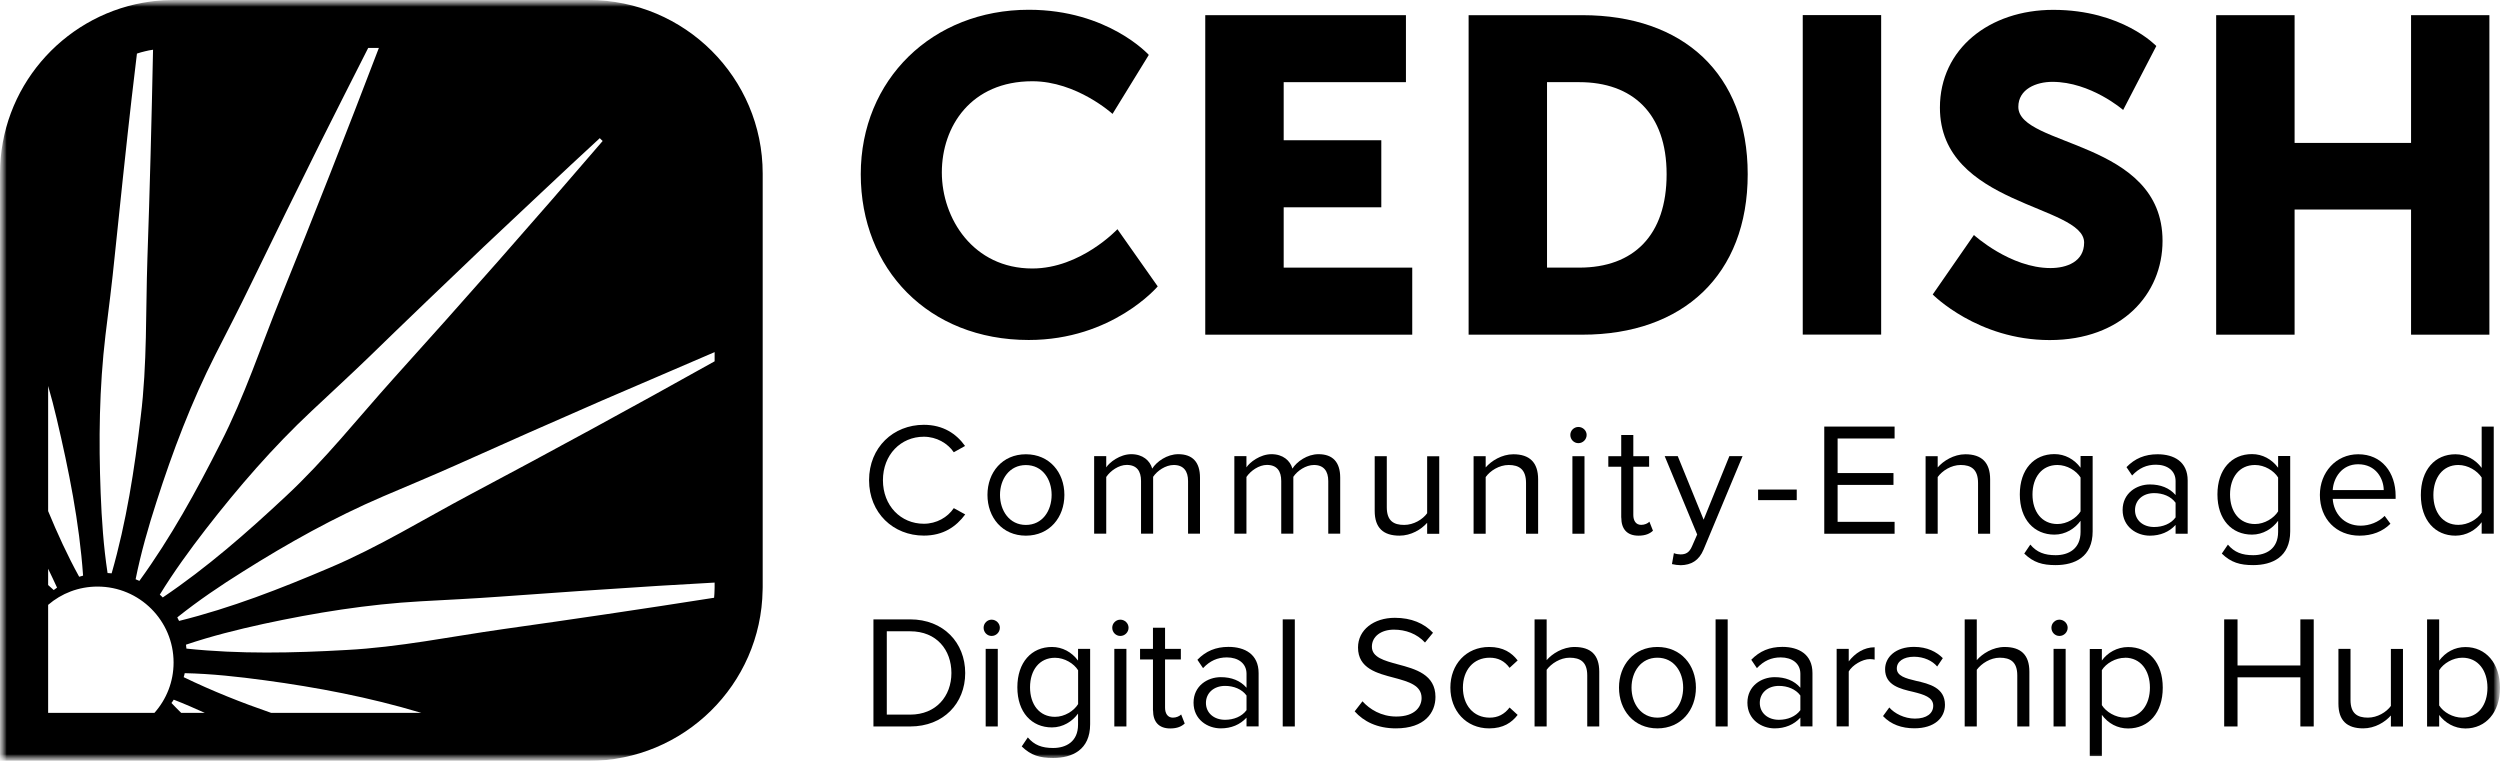
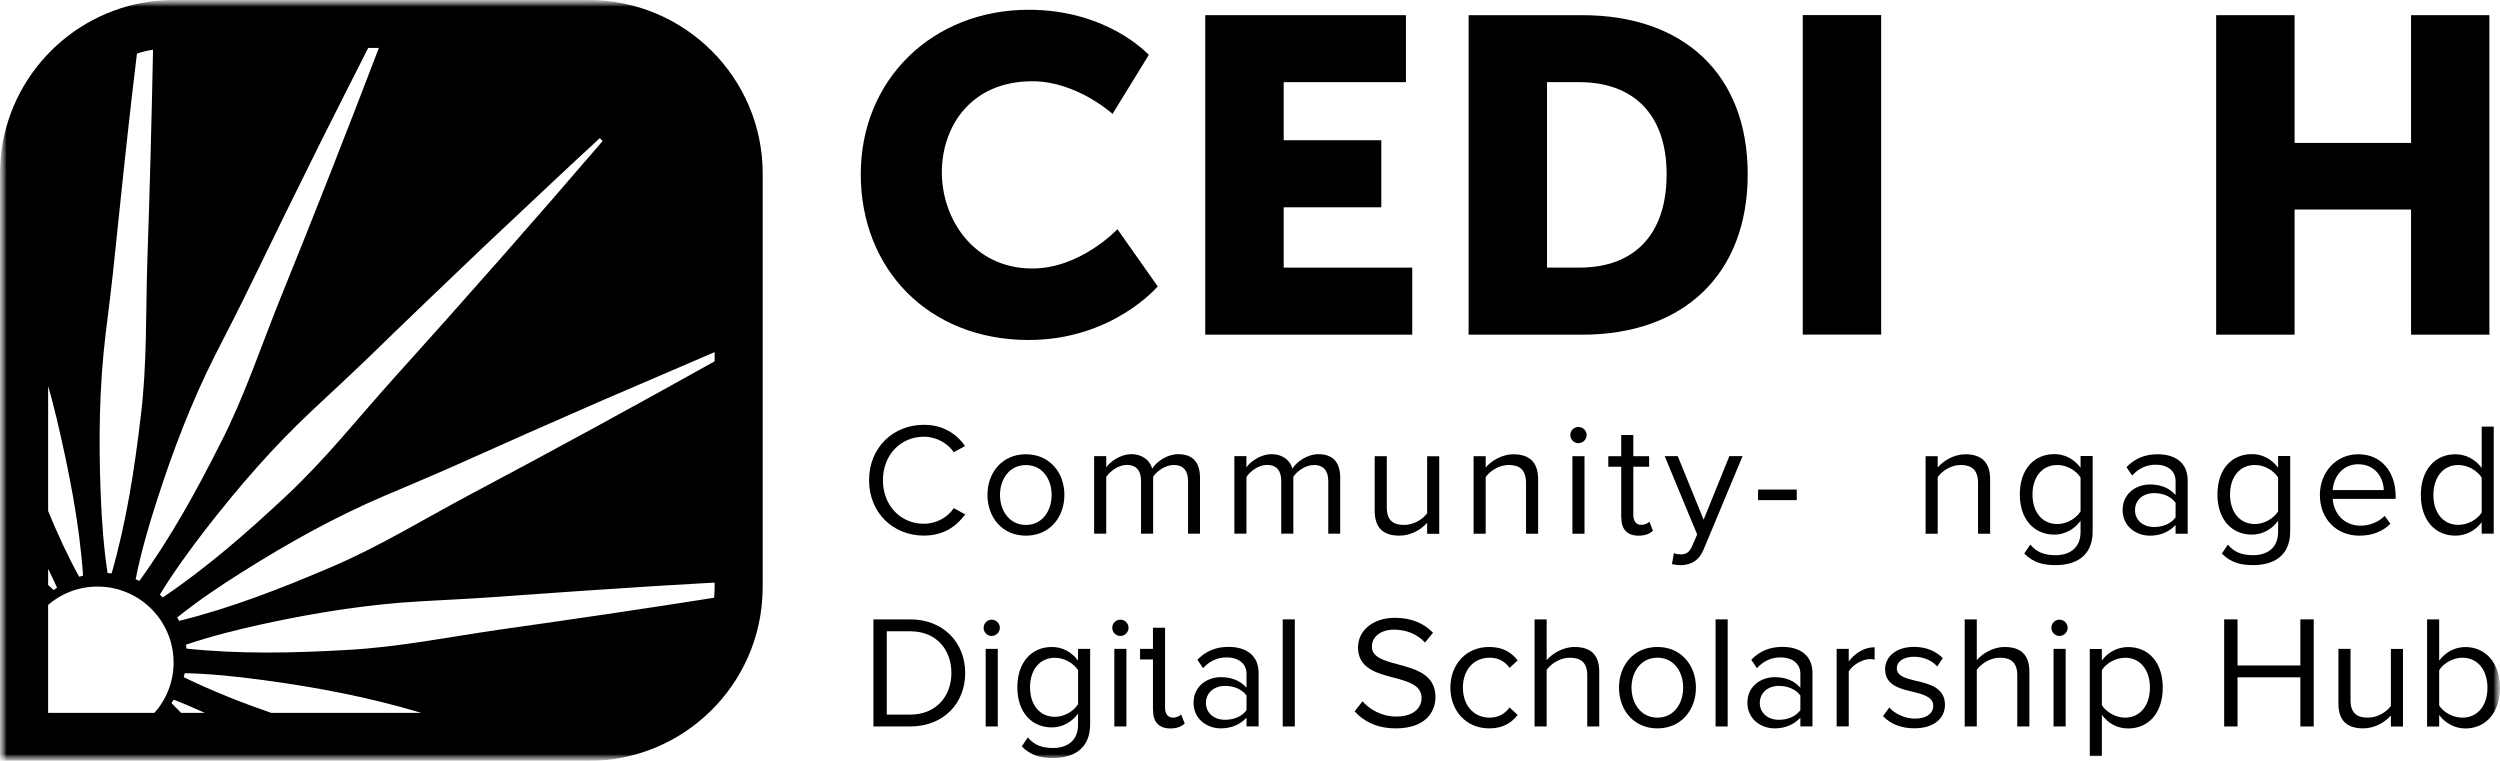
<svg xmlns="http://www.w3.org/2000/svg" width="184" height="56" viewBox="0 0 184 56" fill="none">
  <g clip-path="url(#clip0_6809_23030)">
    <mask id="mask0_6809_23030" style="mask-type:luminance" maskUnits="userSpaceOnUse" x="0" y="0" width="184" height="56">
      <path d="M184 0H0V56H184V0Z" fill="white" />
    </mask>
    <g mask="url(#mask0_6809_23030)">
      <mask id="mask1_6809_23030" style="mask-type:luminance" maskUnits="userSpaceOnUse" x="0" y="0" width="184" height="56">
        <path d="M184 0H0V56H184V0Z" fill="white" />
      </mask>
      <g mask="url(#mask1_6809_23030)">
        <path d="M75.718 0.719C81.555 0.719 84.552 4.041 84.552 4.041L81.883 8.383C81.883 8.383 79.246 5.98 75.98 5.98C71.465 5.98 69.319 9.303 69.319 12.691C69.319 16.079 71.629 19.761 75.98 19.761C79.54 19.761 82.243 16.869 82.243 16.869L85.208 21.079C85.208 21.079 81.877 25.023 75.713 25.023C68.326 25.023 63.352 19.794 63.352 12.822C63.352 5.85 68.631 0.719 75.718 0.719Z" fill="black" />
        <path d="M88.707 1.117H103.477V6.047H94.479V10.322H101.664V15.257H94.479V19.697H103.941V24.632H88.707V1.117Z" fill="black" />
        <path d="M108.09 1.117H116.466C123.88 1.117 128.631 5.426 128.631 12.823C128.631 20.22 123.88 24.632 116.466 24.632H108.09V1.117ZM116.237 19.697C120.228 19.697 122.663 17.327 122.663 12.823C122.663 8.318 120.124 6.047 116.237 6.047H113.861V19.697H116.237Z" fill="black" />
        <path d="M138.453 1.111H132.682V24.626H138.453V1.111Z" fill="black" />
-         <path d="M145.278 17.294C145.278 17.294 147.948 19.729 150.918 19.729C152.103 19.729 153.392 19.266 153.392 17.855C153.392 15.061 142.778 15.159 142.778 7.925C142.778 3.584 146.436 0.725 151.12 0.725C156.198 0.725 158.704 3.388 158.704 3.388L156.264 8.094C156.264 8.094 153.889 6.024 151.055 6.024C149.87 6.024 148.549 6.553 148.549 7.866C148.549 10.823 159.163 10.3 159.163 17.73C159.163 21.646 156.16 25.029 150.853 25.029C145.546 25.029 142.248 21.674 142.248 21.674L145.278 17.3V17.294Z" fill="black" />
        <path d="M163.11 1.117H168.882V10.519H177.454V1.117H183.219V24.632H177.454V15.421H168.882V24.632H163.11V1.117Z" fill="black" />
        <path d="M63.963 35.345C63.963 32.922 65.754 31.266 67.993 31.266C69.429 31.266 70.401 31.941 71.028 32.823L70.199 33.286C69.751 32.627 68.932 32.143 67.993 32.143C66.3 32.143 64.984 33.466 64.984 35.345C64.984 37.225 66.3 38.548 67.993 38.548C68.932 38.548 69.746 38.074 70.199 37.399L71.04 37.862C70.373 38.761 69.429 39.42 67.993 39.42C65.754 39.42 63.963 37.764 63.963 35.34" fill="black" />
        <path d="M72.677 36.424C72.677 34.768 73.769 33.434 75.505 33.434C77.242 33.434 78.339 34.768 78.339 36.424C78.339 38.08 77.247 39.425 75.505 39.425C73.764 39.425 72.677 38.08 72.677 36.424ZM77.4 36.424C77.4 35.264 76.723 34.229 75.505 34.229C74.288 34.229 73.6 35.269 73.6 36.424C73.6 37.579 74.288 38.635 75.505 38.635C76.723 38.635 77.4 37.595 77.4 36.424Z" fill="black" />
        <path d="M87.441 39.283V35.405C87.441 34.686 87.119 34.223 86.387 34.223C85.792 34.223 85.164 34.648 84.87 35.094V39.278H83.98V35.4C83.98 34.681 83.674 34.218 82.926 34.218C82.347 34.218 81.73 34.642 81.419 35.105V39.278H80.529V33.569H81.419V34.397C81.654 34.032 82.423 33.428 83.264 33.428C84.105 33.428 84.64 33.902 84.804 34.49C85.126 33.972 85.896 33.428 86.72 33.428C87.763 33.428 88.32 34.005 88.32 35.154V39.278H87.43L87.441 39.283Z" fill="black" />
        <path d="M97.76 39.283V35.405C97.76 34.686 97.438 34.223 96.707 34.223C96.112 34.223 95.484 34.648 95.189 35.094V39.278H94.299V35.4C94.299 34.681 93.993 34.218 93.245 34.218C92.666 34.218 92.049 34.642 91.738 35.105V39.278H90.848V33.569H91.738V34.397C91.973 34.032 92.743 33.428 93.584 33.428C94.424 33.428 94.96 33.902 95.123 34.49C95.445 33.972 96.215 33.428 97.04 33.428C98.083 33.428 98.639 34.005 98.639 35.154V39.278H97.749L97.76 39.283Z" fill="black" />
        <path d="M105.038 39.283V38.477C104.602 38.972 103.854 39.424 103.002 39.424C101.806 39.424 101.178 38.847 101.178 37.605V33.574H102.068V37.333C102.068 38.34 102.576 38.634 103.346 38.634C104.045 38.634 104.711 38.231 105.038 37.774V33.58H105.928V39.288H105.038V39.283Z" fill="black" />
        <path d="M112.316 39.284V35.547C112.316 34.545 111.808 34.223 111.039 34.223C110.34 34.223 109.674 34.648 109.346 35.111V39.284H108.456V33.575H109.346V34.403C109.75 33.929 110.531 33.434 111.383 33.434C112.578 33.434 113.206 34.038 113.206 35.275V39.284H112.316Z" fill="black" />
        <path d="M115.576 32.012C115.576 31.68 115.849 31.424 116.171 31.424C116.493 31.424 116.777 31.685 116.777 32.012C116.777 32.339 116.504 32.617 116.171 32.617C115.838 32.617 115.576 32.344 115.576 32.012ZM115.729 33.575H116.619V39.284H115.729V33.575Z" fill="black" />
        <path d="M119.322 38.091V34.354H118.372V33.575H119.322V32.018H120.212V33.575H121.375V34.354H120.212V37.9C120.212 38.325 120.403 38.63 120.79 38.63C121.041 38.63 121.276 38.527 121.396 38.396L121.658 39.06C121.435 39.273 121.112 39.425 120.594 39.425C119.753 39.425 119.327 38.941 119.327 38.091" fill="black" />
        <path d="M123.198 40.711C123.329 40.771 123.542 40.804 123.684 40.804C124.072 40.804 124.334 40.673 124.536 40.199L124.912 39.339L122.521 33.57H123.482L125.387 38.249L127.282 33.57H128.254L125.387 40.439C125.043 41.267 124.465 41.583 123.706 41.599C123.515 41.599 123.22 41.561 123.056 41.517L123.198 40.711Z" fill="black" />
        <path d="M132.24 36.031H129.395V36.81H132.24V36.031Z" fill="black" />
-         <path d="M134.266 39.284V31.396H139.442V32.273H135.248V34.817H139.36V35.689H135.248V38.407H139.442V39.284H134.266Z" fill="black" />
        <path d="M145.584 39.284V35.547C145.584 34.545 145.076 34.223 144.306 34.223C143.607 34.223 142.947 34.648 142.614 35.111V39.284H141.724V33.575H142.614V34.403C143.018 33.929 143.798 33.434 144.65 33.434C145.846 33.434 146.474 34.038 146.474 35.275V39.284H145.584Z" fill="black" />
        <path d="M149.433 40.084C149.908 40.65 150.476 40.862 151.295 40.862C152.245 40.862 153.129 40.399 153.129 39.147V38.33C152.714 38.907 152.016 39.348 151.208 39.348C149.717 39.348 148.658 38.237 148.658 36.391C148.658 34.544 149.701 33.422 151.208 33.422C151.977 33.422 152.665 33.798 153.129 34.424V33.563H154.019V39.108C154.019 40.999 152.693 41.592 151.295 41.592C150.323 41.592 149.662 41.402 148.985 40.743L149.433 40.078V40.084ZM153.129 35.143C152.824 34.647 152.136 34.223 151.426 34.223C150.279 34.223 149.591 35.132 149.591 36.396C149.591 37.66 150.279 38.569 151.426 38.569C152.136 38.569 152.824 38.133 153.129 37.638V35.143Z" fill="black" />
        <path d="M160.123 39.284V38.635C159.648 39.153 158.999 39.425 158.229 39.425C157.257 39.425 156.225 38.777 156.225 37.535C156.225 36.293 157.257 35.656 158.229 35.656C159.01 35.656 159.665 35.907 160.123 36.435V35.405C160.123 34.637 159.507 34.202 158.677 34.202C157.989 34.202 157.432 34.452 156.924 34.997L156.509 34.381C157.126 33.744 157.858 33.434 158.797 33.434C160.003 33.434 161.013 33.978 161.013 35.362V39.284H160.123ZM160.123 37.001C159.78 36.528 159.179 36.293 158.546 36.293C157.716 36.293 157.137 36.811 157.137 37.546C157.137 38.281 157.716 38.788 158.546 38.788C159.173 38.788 159.78 38.554 160.123 38.08V37.007V37.001Z" fill="black" />
        <path d="M163.973 40.084C164.448 40.65 165.016 40.862 165.835 40.862C166.785 40.862 167.669 40.399 167.669 39.147V38.33C167.254 38.907 166.556 39.348 165.747 39.348C164.257 39.348 163.203 38.237 163.203 36.391C163.203 34.544 164.246 33.422 165.747 33.422C166.517 33.422 167.205 33.798 167.669 34.424V33.563H168.559V39.108C168.559 40.999 167.233 41.592 165.835 41.592C164.863 41.592 164.202 41.402 163.525 40.743L163.978 40.078L163.973 40.084ZM167.669 35.143C167.364 34.647 166.676 34.223 165.966 34.223C164.814 34.223 164.131 35.132 164.131 36.396C164.131 37.66 164.819 38.569 165.966 38.569C166.676 38.569 167.364 38.133 167.669 37.638V35.143Z" fill="black" />
        <path d="M173.571 33.434C175.302 33.434 176.318 34.779 176.318 36.495V36.718H171.688C171.759 37.791 172.518 38.69 173.746 38.69C174.396 38.69 175.062 38.428 175.51 37.971L175.936 38.548C175.368 39.115 174.598 39.425 173.659 39.425C171.966 39.425 170.743 38.205 170.743 36.424C170.743 34.768 171.928 33.434 173.56 33.434M171.688 36.07H175.444C175.433 35.22 174.865 34.169 173.56 34.169C172.337 34.169 171.737 35.198 171.688 36.07Z" fill="black" />
        <path d="M182.651 39.284V38.434C182.226 39.011 181.527 39.425 180.719 39.425C179.228 39.425 178.174 38.292 178.174 36.435C178.174 34.578 179.217 33.434 180.719 33.434C181.489 33.434 182.187 33.809 182.651 34.436V31.396H183.541V39.278H182.651V39.284ZM182.651 35.144C182.329 34.648 181.647 34.223 180.932 34.223C179.78 34.223 179.097 35.171 179.097 36.435C179.097 37.699 179.785 38.63 180.932 38.63C181.641 38.63 182.329 38.227 182.651 37.731V35.144Z" fill="black" />
        <path d="M64.285 53.468V45.586H66.988C69.439 45.586 71.039 47.302 71.039 49.535C71.039 51.768 69.439 53.468 66.988 53.468H64.285ZM65.268 52.596H66.988C68.91 52.596 70.024 51.224 70.024 49.535C70.024 47.846 68.948 46.463 66.988 46.463H65.268V52.596Z" fill="black" />
        <path d="M72.394 46.201C72.394 45.869 72.667 45.607 72.983 45.607C73.3 45.607 73.589 45.869 73.589 46.201C73.589 46.533 73.316 46.806 72.983 46.806C72.65 46.806 72.394 46.533 72.394 46.201ZM72.546 47.759H73.436V53.467H72.546V47.759Z" fill="black" />
        <path d="M75.647 54.273C76.122 54.84 76.69 55.052 77.509 55.052C78.459 55.052 79.344 54.589 79.344 53.337V52.519C78.929 53.097 78.23 53.538 77.422 53.538C75.931 53.538 74.877 52.427 74.877 50.586C74.877 48.745 75.92 47.617 77.422 47.617C78.192 47.617 78.88 47.993 79.344 48.619V47.759H80.234V53.304C80.234 55.194 78.907 55.788 77.509 55.788C76.537 55.788 75.877 55.597 75.2 54.938L75.647 54.273ZM79.349 49.333C79.043 48.837 78.355 48.412 77.646 48.412C76.499 48.412 75.811 49.322 75.811 50.586C75.811 51.849 76.499 52.759 77.646 52.759C78.355 52.759 79.043 52.323 79.349 51.822V49.328V49.333Z" fill="black" />
        <path d="M81.861 46.201C81.861 45.869 82.134 45.607 82.456 45.607C82.778 45.607 83.062 45.869 83.062 46.201C83.062 46.533 82.789 46.806 82.456 46.806C82.123 46.806 81.861 46.533 81.861 46.201ZM82.014 47.759H82.904V53.467H82.014V47.759Z" fill="black" />
-         <path d="M84.858 52.275V48.538H83.908V47.759H84.858V46.201H85.748V47.759H86.911V48.538H85.748V52.084C85.748 52.509 85.939 52.819 86.327 52.819C86.578 52.819 86.813 52.71 86.933 52.585L87.195 53.249C86.971 53.462 86.649 53.614 86.13 53.614C85.29 53.614 84.864 53.13 84.864 52.28" fill="black" />
+         <path d="M84.858 52.275V48.538H83.908V47.759H84.858V46.201H85.748V47.759H86.911H85.748V52.084C85.748 52.509 85.939 52.819 86.327 52.819C86.578 52.819 86.813 52.71 86.933 52.585L87.195 53.249C86.971 53.462 86.649 53.614 86.13 53.614C85.29 53.614 84.864 53.13 84.864 52.28" fill="black" />
        <path d="M91.744 53.467V52.819C91.269 53.336 90.619 53.608 89.849 53.608C88.877 53.608 87.845 52.96 87.845 51.718C87.845 50.476 88.877 49.839 89.849 49.839C90.63 49.839 91.279 50.084 91.744 50.618V49.589C91.744 48.821 91.127 48.385 90.297 48.385C89.609 48.385 89.052 48.635 88.544 49.175L88.129 48.559C88.746 47.922 89.478 47.611 90.417 47.611C91.624 47.611 92.634 48.156 92.634 49.539V53.461H91.744V53.467ZM91.744 51.19C91.4 50.716 90.794 50.482 90.166 50.482C89.336 50.482 88.757 51.005 88.757 51.735C88.757 52.465 89.336 52.977 90.166 52.977C90.794 52.977 91.4 52.742 91.744 52.269V51.195V51.19Z" fill="black" />
        <path d="M95.298 45.586H94.408V53.468H95.298V45.586Z" fill="black" />
        <path d="M100.277 51.615C100.796 52.192 101.653 52.737 102.767 52.737C104.176 52.737 104.629 51.98 104.629 51.375C104.629 50.433 103.668 50.171 102.625 49.888C101.358 49.556 99.95 49.202 99.95 47.655C99.95 46.353 101.113 45.471 102.663 45.471C103.87 45.471 104.809 45.874 105.47 46.571L104.88 47.29C104.285 46.642 103.455 46.342 102.592 46.342C101.642 46.342 100.971 46.849 100.971 47.595C100.971 48.385 101.883 48.624 102.887 48.897C104.181 49.24 105.65 49.643 105.65 51.294C105.65 52.443 104.869 53.608 102.734 53.608C101.358 53.608 100.354 53.091 99.704 52.356L100.283 51.609L100.277 51.615Z" fill="black" />
        <path d="M109.603 47.617C110.645 47.617 111.262 48.042 111.699 48.608L111.104 49.153C110.727 48.636 110.241 48.407 109.646 48.407C108.429 48.407 107.67 49.338 107.67 50.608C107.67 51.877 108.429 52.819 109.646 52.819C110.236 52.819 110.722 52.579 111.104 52.073L111.699 52.617C111.262 53.184 110.645 53.609 109.603 53.609C107.899 53.609 106.747 52.307 106.747 50.608C106.747 48.908 107.899 47.617 109.603 47.617Z" fill="black" />
        <path d="M116.821 53.468V49.709C116.821 48.707 116.297 48.407 115.527 48.407C114.839 48.407 114.178 48.832 113.834 49.295V53.468H112.944V45.586H113.834V48.587C114.238 48.113 115.019 47.618 115.882 47.618C117.078 47.618 117.705 48.195 117.705 49.437V53.468H116.815H116.821Z" fill="black" />
        <path d="M119.158 50.608C119.158 48.952 120.25 47.617 121.986 47.617C123.722 47.617 124.82 48.952 124.82 50.608C124.82 52.263 123.728 53.609 121.986 53.609C120.244 53.609 119.158 52.263 119.158 50.608ZM123.881 50.608C123.881 49.447 123.204 48.407 121.986 48.407C120.768 48.407 120.08 49.447 120.08 50.608C120.08 51.768 120.768 52.819 121.986 52.819C123.204 52.819 123.881 51.779 123.881 50.608Z" fill="black" />
        <path d="M127.157 45.586H126.267V53.468H127.157V45.586Z" fill="black" />
        <path d="M132.507 53.467V52.819C132.032 53.336 131.383 53.608 130.613 53.608C129.641 53.608 128.609 52.96 128.609 51.718C128.609 50.476 129.641 49.839 130.613 49.839C131.393 49.839 132.049 50.084 132.507 50.618V49.589C132.507 48.821 131.89 48.385 131.06 48.385C130.372 48.385 129.816 48.635 129.308 49.175L128.893 48.559C129.51 47.922 130.241 47.611 131.181 47.611C132.387 47.611 133.397 48.156 133.397 49.539V53.461H132.507V53.467ZM132.507 51.19C132.163 50.716 131.557 50.482 130.929 50.482C130.099 50.482 129.521 51.005 129.521 51.735C129.521 52.465 130.099 52.977 130.929 52.977C131.557 52.977 132.163 52.742 132.507 52.269V51.195V51.19Z" fill="black" />
        <path d="M135.177 53.467V47.758H136.067V48.679C136.531 48.074 137.192 47.639 137.973 47.639V48.548C137.864 48.526 137.76 48.51 137.618 48.51C137.072 48.51 136.324 48.957 136.067 49.42V53.462H135.177V53.467Z" fill="black" />
        <path d="M139.054 52.072C139.431 52.508 140.157 52.889 140.938 52.889C141.817 52.889 142.286 52.497 142.286 51.942C142.286 51.315 141.587 51.114 140.818 50.923C139.846 50.7 138.743 50.438 138.743 49.256C138.743 48.368 139.513 47.611 140.872 47.611C141.844 47.611 142.532 47.976 142.991 48.439L142.576 49.055C142.232 48.641 141.604 48.336 140.872 48.336C140.091 48.336 139.605 48.69 139.605 49.196C139.605 49.752 140.255 49.926 141.003 50.106C141.997 50.329 143.149 50.613 143.149 51.876C143.149 52.835 142.379 53.603 140.899 53.603C139.966 53.603 139.169 53.32 138.59 52.704L139.054 52.067V52.072Z" fill="black" />
        <path d="M148.472 53.468V49.709C148.472 48.707 147.953 48.407 147.184 48.407C146.496 48.407 145.835 48.832 145.491 49.295V53.468H144.601V45.586H145.491V48.587C145.895 48.113 146.676 47.618 147.539 47.618C148.734 47.618 149.362 48.195 149.362 49.437V53.468H148.472Z" fill="black" />
        <path d="M150.984 46.201C150.984 45.869 151.257 45.607 151.574 45.607C151.89 45.607 152.18 45.869 152.18 46.201C152.18 46.533 151.907 46.806 151.574 46.806C151.24 46.806 150.984 46.533 150.984 46.201ZM151.142 47.759H152.032V53.467H151.142V47.759Z" fill="black" />
        <path d="M154.697 55.646H153.807V47.765H154.697V48.614C155.112 48.037 155.821 47.623 156.629 47.623C158.136 47.623 159.179 48.756 159.179 50.613C159.179 52.471 158.136 53.615 156.629 53.615C155.849 53.615 155.161 53.25 154.697 52.612V55.652V55.646ZM156.4 48.413C155.701 48.413 155.002 48.827 154.697 49.322V51.899C155.002 52.395 155.707 52.819 156.4 52.819C157.547 52.819 158.235 51.872 158.235 50.608C158.235 49.344 157.547 48.407 156.4 48.407" fill="black" />
        <path d="M169.307 53.468V49.851H164.682V53.468H163.7V45.586H164.682V48.979H169.307V45.586H170.29V53.468H169.307Z" fill="black" />
        <path d="M175.969 53.466V52.66C175.532 53.156 174.784 53.608 173.932 53.608C172.736 53.608 172.108 53.031 172.108 51.788V47.758H172.998V51.516C172.998 52.518 173.506 52.818 174.276 52.818C174.975 52.818 175.641 52.415 175.969 51.957V47.763H176.859V53.472H175.969V53.466Z" fill="black" />
        <path d="M178.633 53.468V45.586H179.523V48.625C179.987 47.999 180.669 47.623 181.456 47.623C182.946 47.623 184 48.805 184 50.624C184 52.444 182.946 53.615 181.456 53.615C180.648 53.615 179.949 53.201 179.523 52.623V53.473H178.633V53.468ZM179.523 51.921C179.829 52.416 180.527 52.819 181.226 52.819C182.389 52.819 183.077 51.888 183.077 50.619C183.077 49.35 182.389 48.407 181.226 48.407C180.527 48.407 179.829 48.832 179.523 49.328V51.915V51.921Z" fill="black" />
        <path d="M43.33 0H12.804C12.301 0 11.81 0.027 11.324 0.082C11.187 0.098 11.062 0.114 10.925 0.136C10.789 0.153 10.652 0.18 10.516 0.202C4.543 1.28 0 6.504 0 12.773V56H43.33C50.324 56 56.025 50.384 56.128 43.428C56.134 43.358 56.134 43.298 56.134 43.221V12.773C56.134 5.725 50.395 0 43.33 0ZM44.357 10.376C39.453 16.096 33.994 22.289 28.927 27.899C26.328 30.792 23.904 33.858 21.053 36.511C18.187 39.191 15.255 41.762 11.979 43.973L11.87 43.864L11.761 43.766C12.804 42.067 13.961 40.482 15.151 38.94C17.548 35.852 20.093 32.91 22.943 30.241C24.362 28.907 25.793 27.594 27.196 26.238C29.271 24.212 33.502 20.154 35.61 18.155C38.454 15.496 41.272 12.806 44.144 10.169L44.253 10.278L44.357 10.376ZM27.884 3.53C25.569 9.598 23.063 15.976 20.671 21.869C19.213 25.47 17.996 29.185 16.216 32.649C14.453 36.141 12.574 39.561 10.259 42.753L10.117 42.693L9.981 42.633C10.374 40.683 10.914 38.799 11.515 36.941C12.705 33.226 14.087 29.588 15.845 26.118C16.735 24.381 17.625 22.648 18.471 20.9C19.738 18.285 22.315 13.029 23.614 10.431C24.777 8.132 25.924 5.823 27.098 3.53H27.884ZM10.674 3.775C10.865 3.726 11.062 3.688 11.264 3.66C11.16 8.808 11.024 14.064 10.849 19.021C10.718 22.904 10.838 26.804 10.357 30.666C9.899 34.55 9.304 38.406 8.217 42.197L8.064 42.187L7.917 42.176C7.617 40.209 7.486 38.254 7.409 36.304C7.256 32.404 7.305 28.52 7.764 24.658C8.004 22.719 8.25 20.791 8.441 18.863C8.736 15.97 9.353 10.148 9.686 7.261C9.822 6.155 9.953 5.049 10.079 3.944C10.276 3.873 10.478 3.824 10.674 3.775ZM3.543 28.406C3.773 29.201 3.98 29.996 4.171 30.808C5.067 34.615 5.837 38.439 6.115 42.366L5.968 42.41L5.826 42.448C4.958 40.874 4.221 39.256 3.543 37.617V28.406ZM3.543 41.86C3.767 42.317 3.98 42.78 4.199 43.249L4.073 43.341L3.953 43.428C3.811 43.303 3.675 43.183 3.543 43.058V41.86ZM3.543 52.465V44.518C4.521 43.674 5.793 43.172 7.18 43.172C10.27 43.172 12.776 45.678 12.776 48.761C12.776 50.183 12.247 51.474 11.368 52.465H3.543ZM13.333 52.465C13.098 52.231 12.853 51.991 12.618 51.74L12.705 51.621L12.787 51.495C13.562 51.795 14.321 52.127 15.069 52.465H13.333ZM19.951 52.465C17.772 51.713 15.621 50.858 13.519 49.84L13.562 49.692L13.595 49.545C15.583 49.589 17.543 49.807 19.481 50.068C23.352 50.591 27.18 51.321 30.925 52.443C30.947 52.449 30.98 52.459 31.002 52.465H19.951ZM52.596 43.221C52.596 43.298 52.596 43.358 52.59 43.428C52.59 43.619 52.574 43.804 52.557 43.995C47.376 44.812 42.058 45.596 37.057 46.299C33.202 46.844 29.375 47.639 25.476 47.84C21.556 48.064 17.652 48.151 13.721 47.737L13.704 47.59L13.688 47.448C15.577 46.811 17.483 46.337 19.394 45.918C23.21 45.095 27.065 44.474 30.963 44.256C32.907 44.148 34.856 44.055 36.794 43.913C39.699 43.695 45.558 43.298 48.457 43.118C49.838 43.042 51.214 42.96 52.596 42.878V43.221ZM52.596 26.592C46.726 29.877 40.453 33.292 34.621 36.386C31.176 38.216 27.857 40.269 24.259 41.789C20.655 43.325 17.013 44.747 13.18 45.7L13.109 45.564L13.049 45.438C14.605 44.197 16.232 43.096 17.898 42.056C21.201 39.975 24.597 38.08 28.19 36.538C29.98 35.776 31.782 35.024 33.557 34.234C36.21 33.036 41.572 30.666 44.247 29.506C47.026 28.324 49.811 27.104 52.596 25.916V26.592Z" fill="black" />
      </g>
    </g>
  </g>
  <defs>
    <clipPath id="clip0_6809_23030">
      <rect width="184" height="56" fill="white" />
    </clipPath>
  </defs>
</svg>